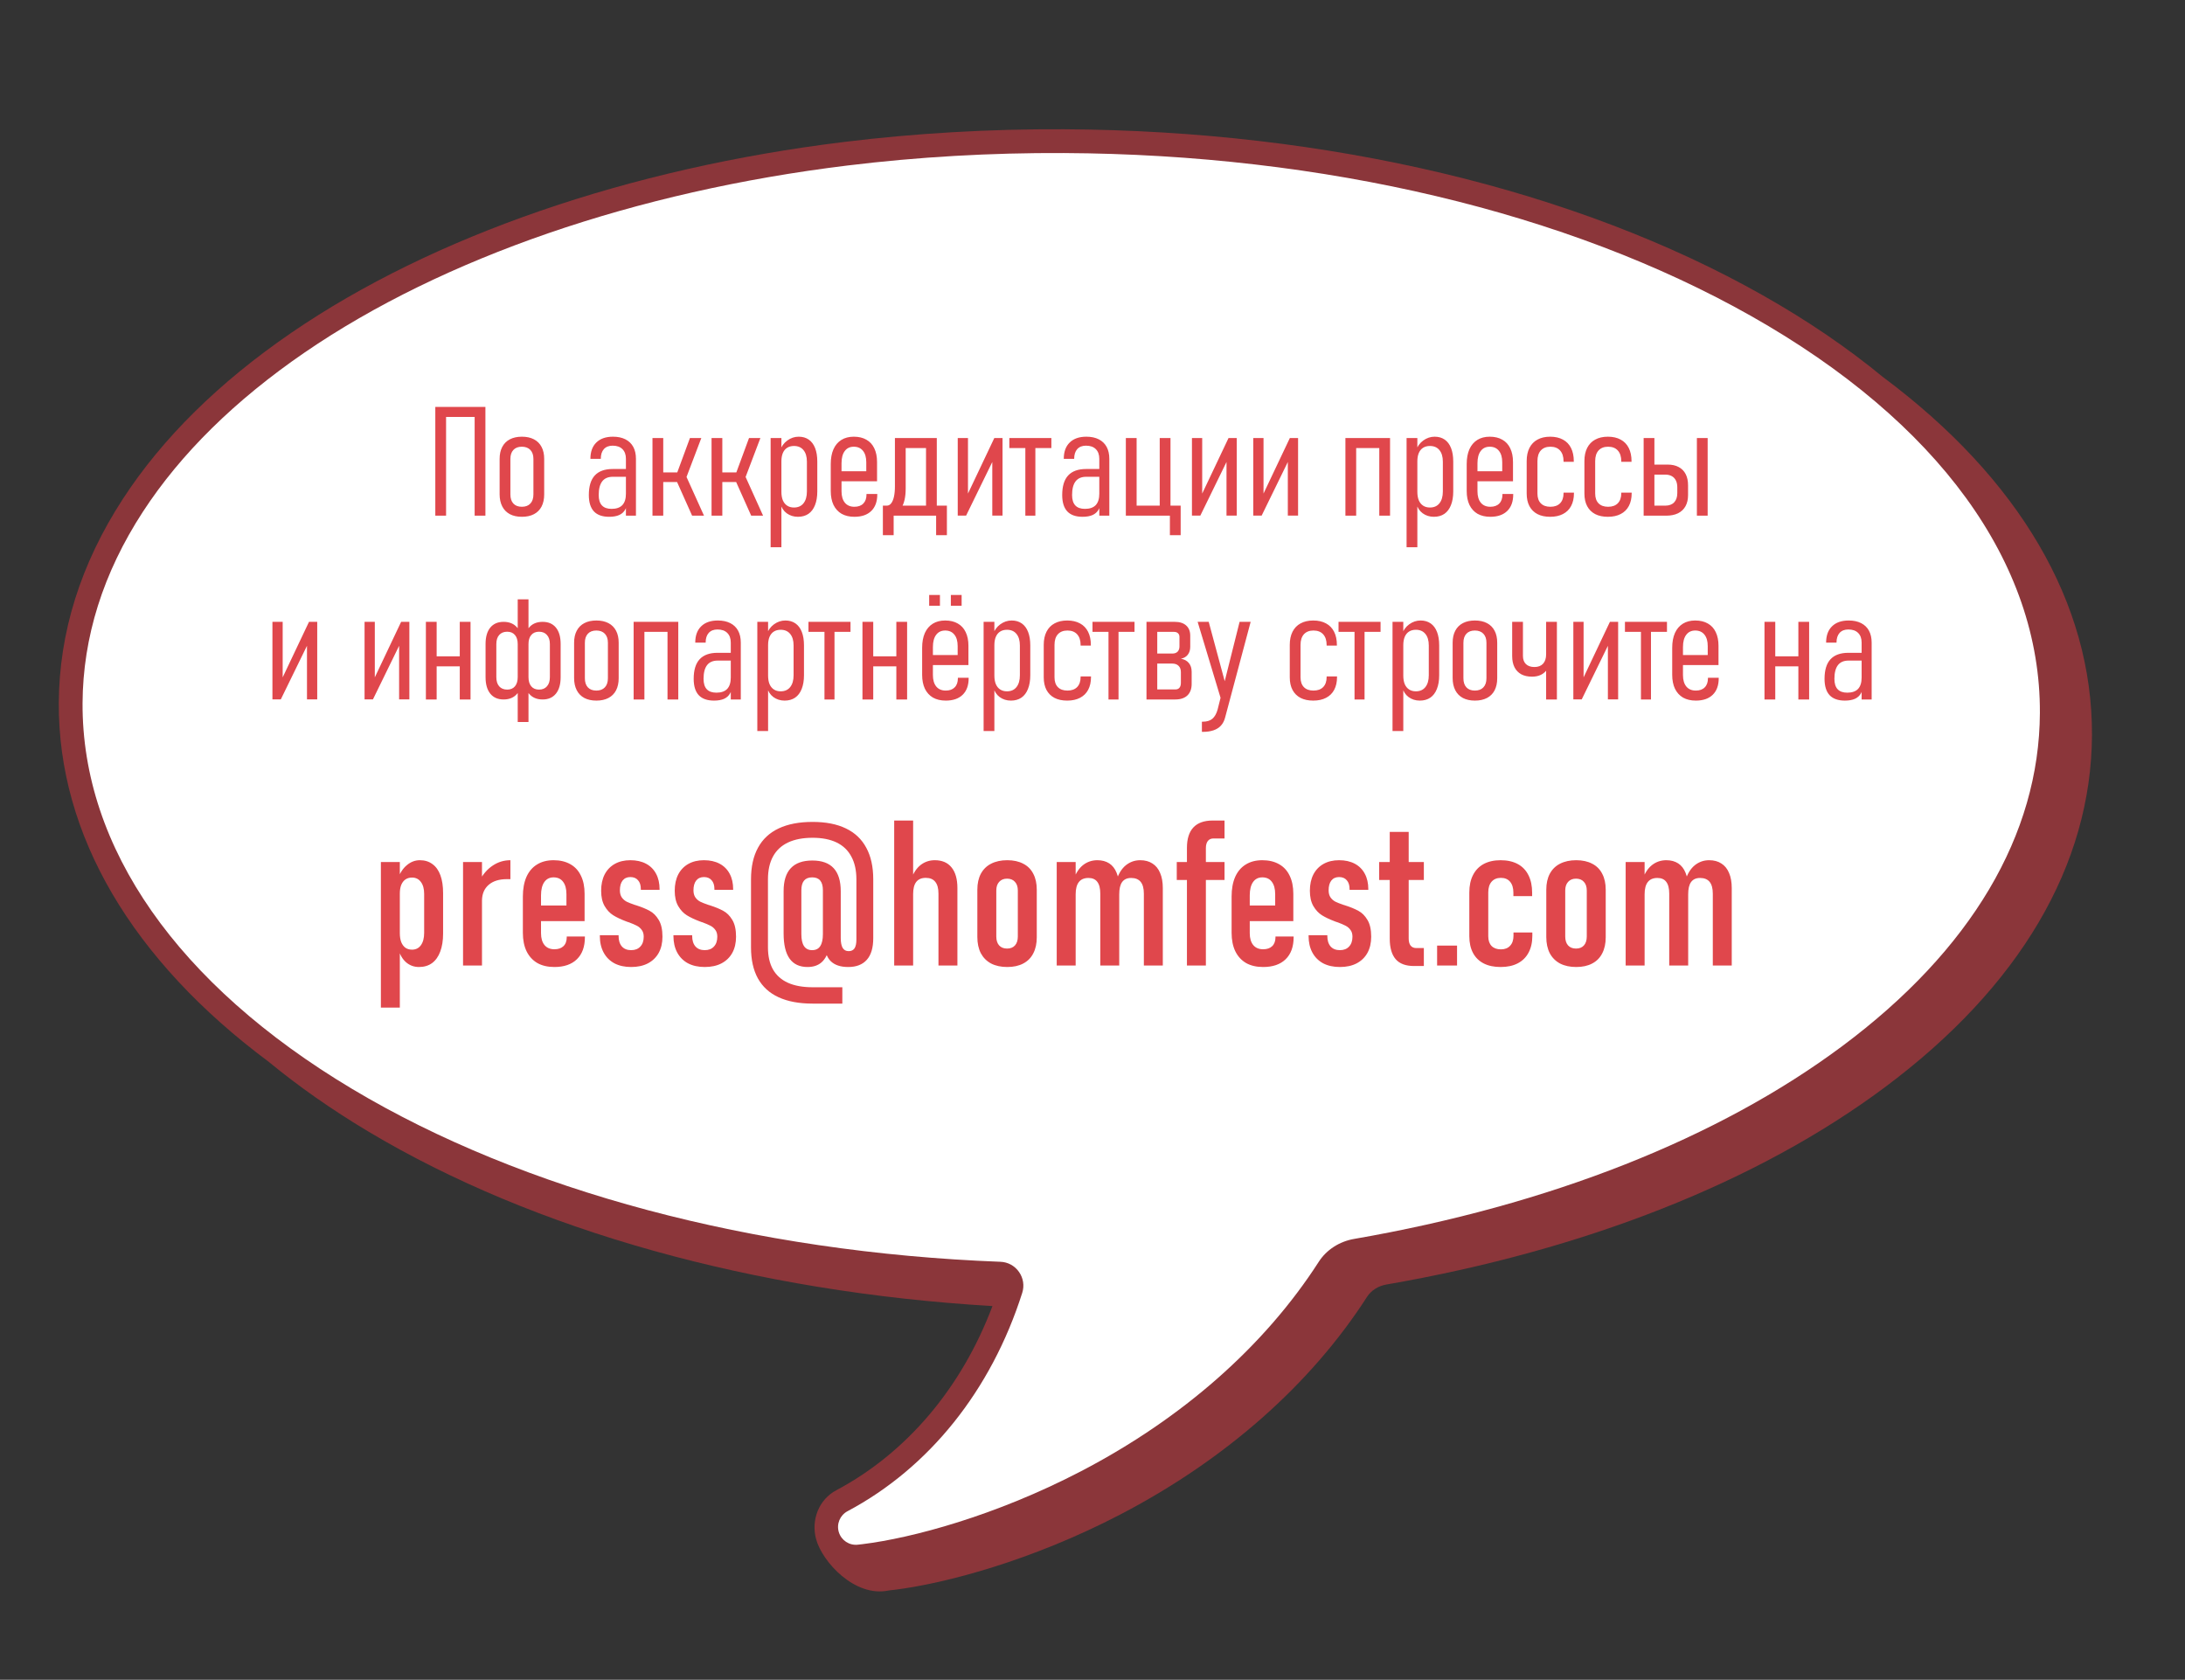
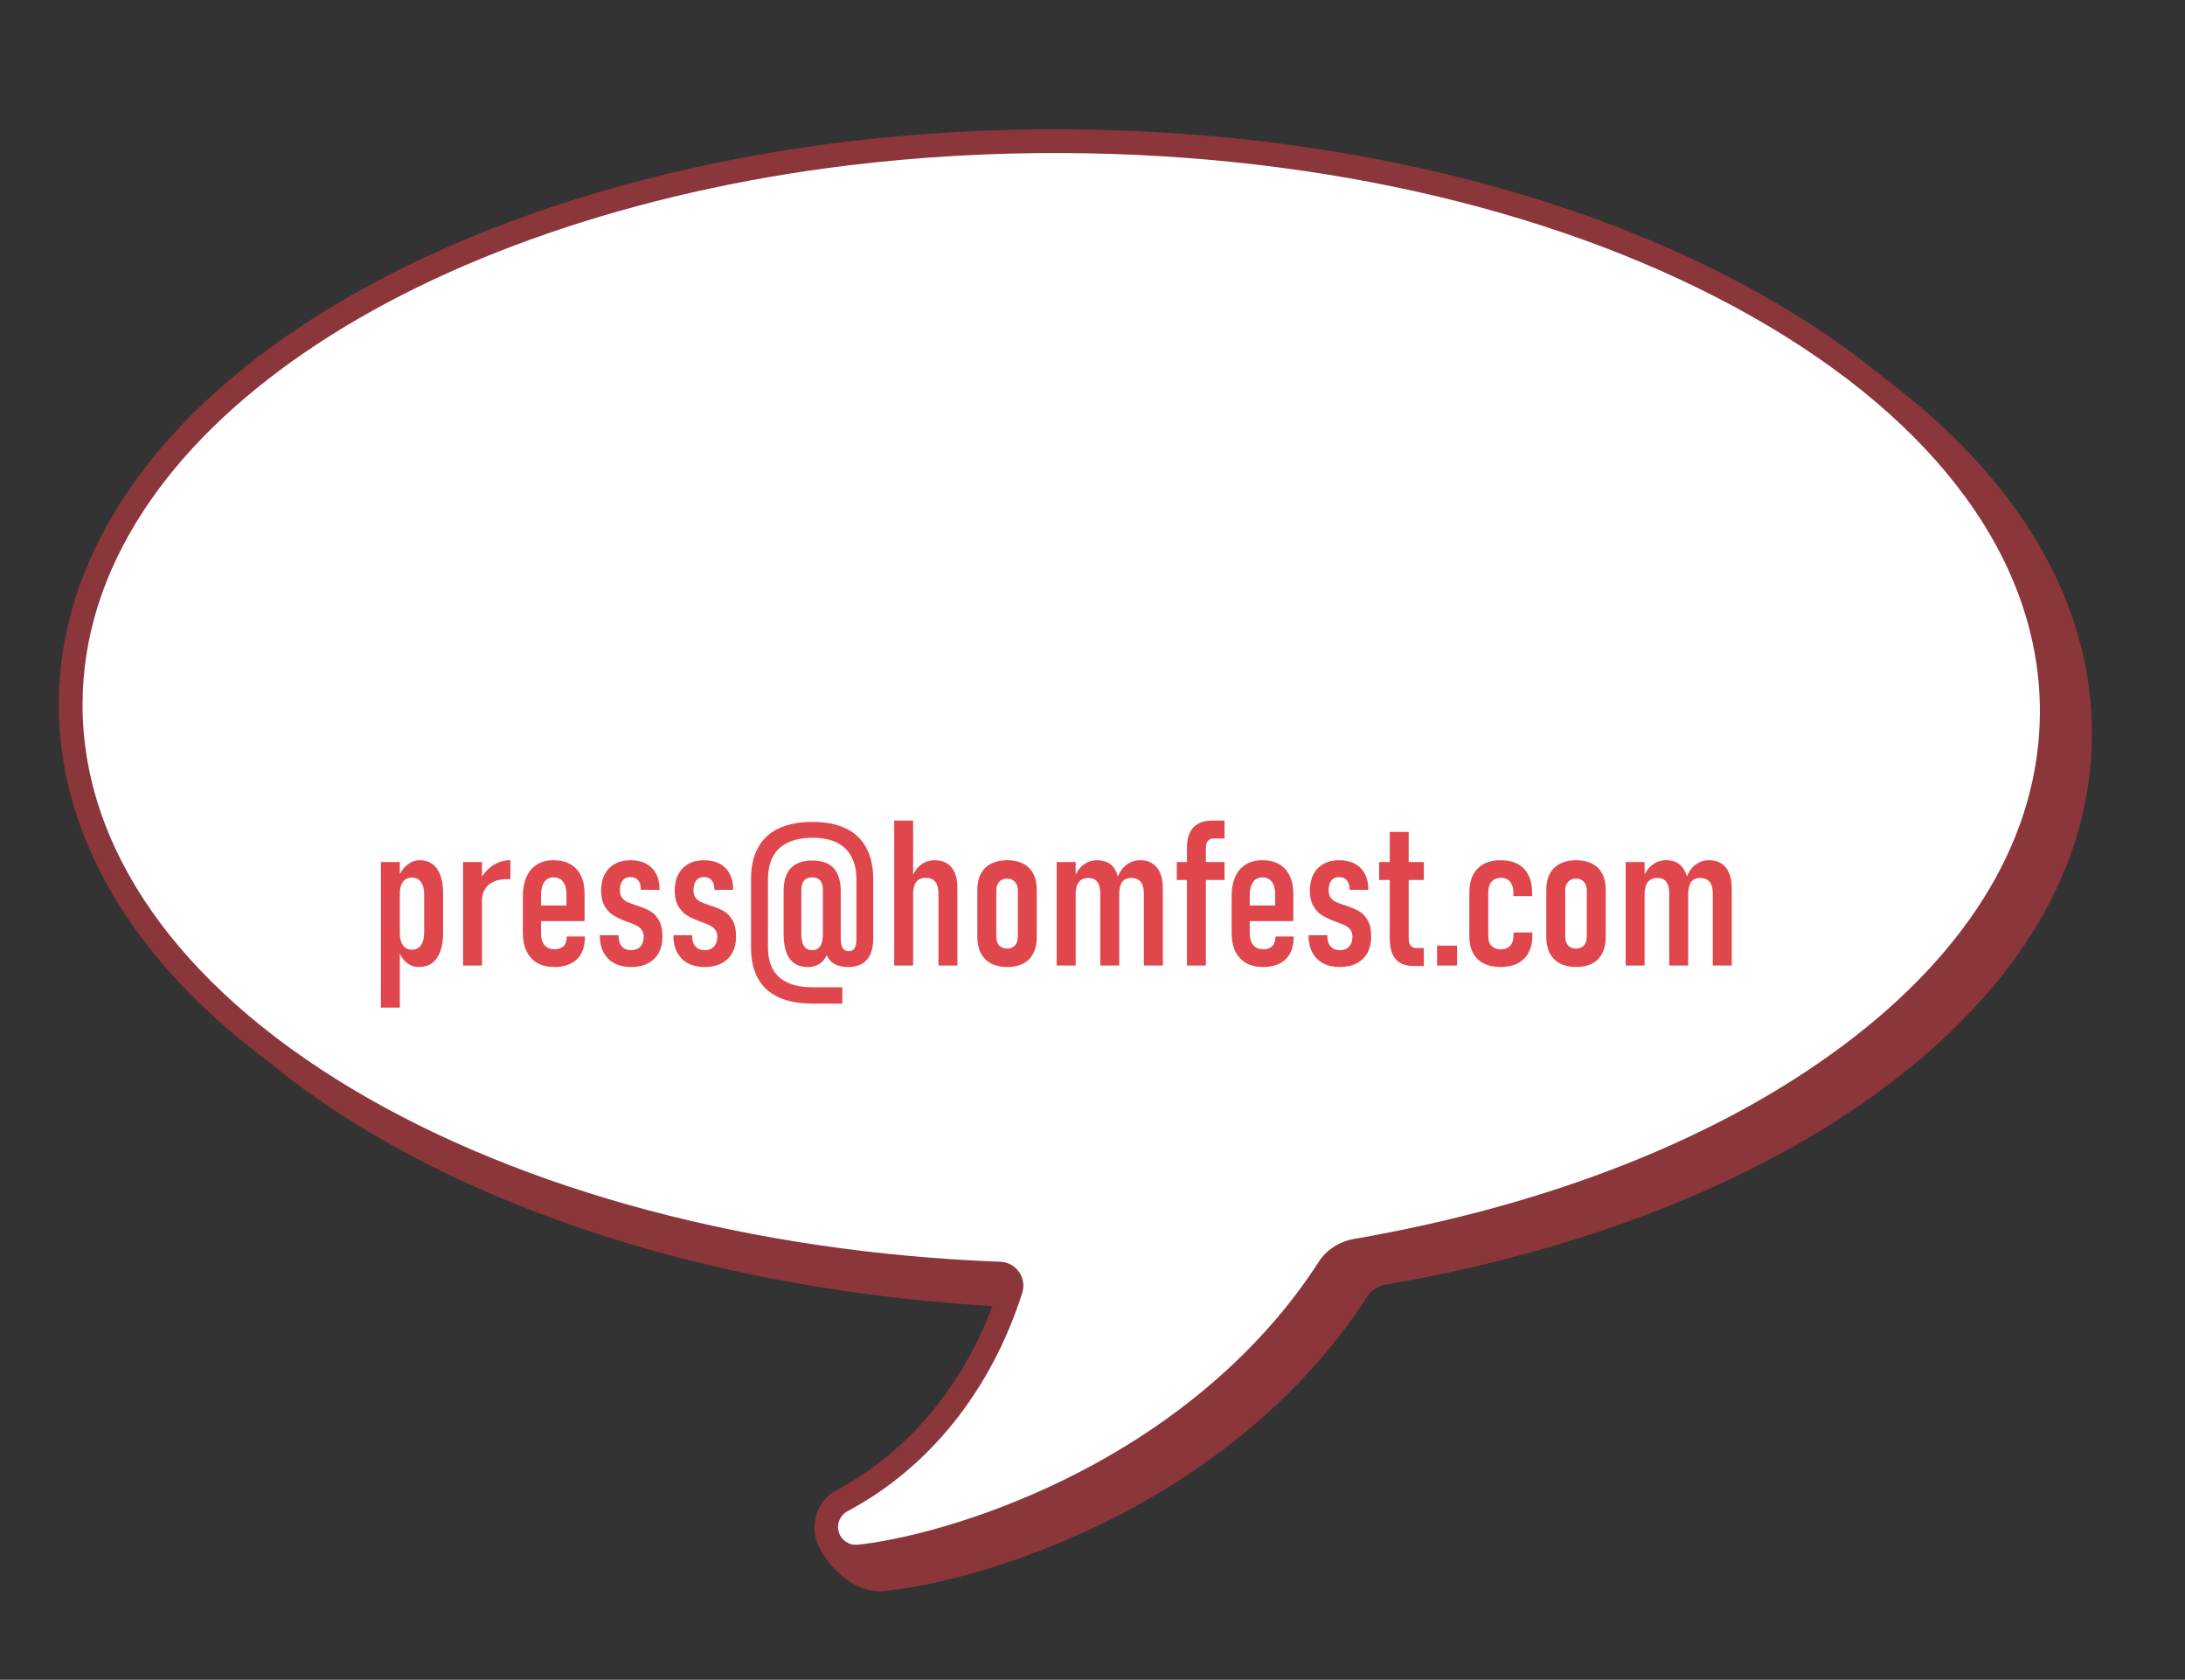
<svg xmlns="http://www.w3.org/2000/svg" width="428" height="329" viewBox="0 0 428 329" fill="none">
  <rect x="0" y="0" width="428" height="329" fill="#333333" stroke="none" />
  <path d="M368.806 73.826C361.915 68.153 354.082 62.805 345.331 57.856C308.689 37.133 260.07 25.578 208.429 25.319C193.916 25.246 179.44 26.08 165.401 27.796C123.209 32.955 84.745 46.225 57.093 65.163C42.93 74.862 31.823 85.811 24.081 97.704C15.811 110.411 11.583 123.866 11.516 137.696C11.389 163.51 25.86 188.029 52.611 207.948C58.453 212.756 64.965 217.329 72.14 221.617C104.639 241.039 147.832 253.075 194.405 255.807C188.359 271.829 177.618 284.543 163.826 291.874C160.385 293.703 158.843 297.699 159.859 301.46C161.062 305.908 167.456 312.914 174.064 311.516C174.376 311.45 174.707 311.445 175.037 311.405L175.04 311.404C185.161 310.167 202.134 305.64 219.419 296.645C239.997 285.935 256.719 271.191 267.775 254.006C268.585 252.747 269.967 251.866 271.566 251.589C310.59 244.833 344.348 231.477 369.191 212.967C395.618 193.276 409.653 169.428 409.777 144.003C409.904 118.119 395.504 93.71 368.806 73.826Z" fill="#8B363A" />
  <path d="M168.926 302.442C168.619 302.48 168.315 302.514 168.021 302.546C166.357 302.724 164.801 301.696 164.311 300.096C163.821 298.496 164.533 296.773 166.011 295.988C182.012 287.482 194.166 272.296 200.234 253.225C200.681 251.822 200.45 250.324 199.601 249.116C198.756 247.911 197.431 247.189 195.967 247.133C147.53 245.292 102.431 233.269 68.981 213.279C34.788 192.845 16.033 166.011 16.171 137.72C16.235 124.798 20.209 112.19 27.983 100.246C35.389 88.869 46.067 78.358 59.723 69.006C86.771 50.483 124.503 37.49 165.966 32.42C179.81 30.727 194.089 29.905 208.406 29.977C259.266 30.232 307.079 41.573 343.041 61.911C379.642 82.611 399.72 110.216 399.576 139.64C399.459 163.545 386.072 186.109 360.864 204.892C336.604 222.968 303.533 236.028 265.226 242.66C262.347 243.159 259.827 244.794 258.314 247.146C247.696 263.651 231.585 277.837 211.724 288.173C194.991 296.881 178.647 301.254 168.929 302.442L168.926 302.442Z" fill="white" />
-   <path d="M92.974 79.701H95.083V101H92.974V79.701ZM85.269 79.701H87.378V101H85.269V79.701ZM86.894 79.701H93.677V81.664H86.894V79.701ZM102.231 101.22C101.313 101.22 100.527 101.049 99.873 100.707C99.219 100.355 98.721 99.848 98.379 99.184C98.037 98.519 97.866 97.724 97.866 96.796V89.882C97.866 88.964 98.037 88.183 98.379 87.538C98.721 86.884 99.219 86.386 99.873 86.044C100.527 85.702 101.313 85.531 102.231 85.531C103.149 85.531 103.936 85.702 104.59 86.044C105.244 86.386 105.742 86.884 106.084 87.538C106.426 88.183 106.597 88.964 106.597 89.882V96.84C106.597 97.758 106.426 98.549 106.084 99.213C105.742 99.867 105.244 100.365 104.59 100.707C103.936 101.049 103.149 101.22 102.231 101.22ZM102.217 99.257C102.939 99.257 103.496 99.047 103.887 98.627C104.287 98.207 104.487 97.611 104.487 96.84V89.882C104.487 89.13 104.287 88.544 103.887 88.124C103.486 87.704 102.93 87.494 102.217 87.494C101.504 87.494 100.952 87.704 100.562 88.124C100.171 88.544 99.976 89.13 99.976 89.882V96.84C99.976 97.611 100.171 98.207 100.562 98.627C100.952 99.047 101.504 99.257 102.217 99.257ZM122.607 89.867C122.607 89.047 122.378 88.412 121.919 87.963C121.47 87.514 120.83 87.289 120 87.289C119.268 87.289 118.696 87.514 118.286 87.963C117.886 88.412 117.686 89.047 117.686 89.867H115.649C115.649 88.49 116.035 87.426 116.807 86.674C117.578 85.912 118.667 85.531 120.073 85.531C121.021 85.531 121.831 85.702 122.505 86.044C123.179 86.386 123.691 86.879 124.043 87.523C124.395 88.168 124.57 88.949 124.57 89.867V101H122.607V89.867ZM119.326 101.22C117.998 101.22 117.002 100.868 116.338 100.165C115.674 99.452 115.342 98.383 115.342 96.957C115.342 95.248 115.728 93.974 116.499 93.134C117.28 92.284 118.457 91.859 120.029 91.859H122.739L122.944 93.383H120.044C119.116 93.383 118.423 93.681 117.964 94.276C117.505 94.872 117.275 95.766 117.275 96.957C117.275 97.865 117.485 98.544 117.905 98.993C118.325 99.442 118.955 99.667 119.795 99.667C120.732 99.667 121.436 99.423 121.904 98.935C122.373 98.436 122.607 97.689 122.607 96.693L122.915 97.953C122.905 98.676 122.764 99.281 122.49 99.769C122.227 100.258 121.831 100.624 121.304 100.868C120.776 101.103 120.117 101.22 119.326 101.22ZM132.495 92.987L135.146 85.795H137.373L134.106 94.394L132.495 92.987ZM127.808 85.795H129.917V101H127.808V85.795ZM132.422 93.954L134.15 92.694L137.9 101H135.571L132.422 93.954ZM129.258 92.533H134.385V94.408H129.258V92.533ZM144.067 92.987L146.719 85.795H148.945L145.679 94.394L144.067 92.987ZM139.38 85.795H141.489V101H139.38V85.795ZM143.994 93.954L145.723 92.694L149.473 101H147.144L143.994 93.954ZM140.83 92.533H145.957V94.408H140.83V92.533ZM150.952 85.795H153.062V107.182H150.952V85.795ZM156.299 101.22C155.469 101.22 154.736 100.99 154.102 100.531C153.477 100.062 153.062 99.423 152.856 98.612L153.062 96.312C153.062 96.967 153.154 97.523 153.34 97.982C153.535 98.441 153.818 98.793 154.189 99.037C154.561 99.281 155.005 99.403 155.522 99.403C156.323 99.403 156.943 99.13 157.383 98.583C157.832 98.026 158.057 97.25 158.057 96.254V90.424C158.057 89.447 157.832 88.69 157.383 88.153C156.943 87.616 156.323 87.348 155.522 87.348C155.005 87.348 154.561 87.465 154.189 87.699C153.818 87.934 153.535 88.28 153.34 88.739C153.154 89.189 153.062 89.731 153.062 90.365L152.754 88.314C153.057 87.445 153.545 86.767 154.219 86.278C154.902 85.78 155.645 85.531 156.445 85.531C157.217 85.531 157.876 85.722 158.423 86.103C158.97 86.483 159.385 87.04 159.668 87.772C159.951 88.495 160.093 89.374 160.093 90.409V96.254C160.093 97.299 159.941 98.197 159.639 98.949C159.346 99.691 158.916 100.258 158.35 100.648C157.783 101.029 157.1 101.22 156.299 101.22ZM167.358 101.22C166.382 101.22 165.547 101.024 164.854 100.634C164.17 100.233 163.643 99.657 163.271 98.905C162.91 98.144 162.729 97.231 162.729 96.166V90.893C162.729 89.76 162.905 88.793 163.257 87.992C163.618 87.191 164.136 86.581 164.81 86.161C165.483 85.741 166.294 85.531 167.241 85.531C168.208 85.531 169.028 85.727 169.702 86.117C170.386 86.498 170.903 87.06 171.255 87.802C171.616 88.544 171.797 89.438 171.797 90.482V94.262H164.019V92.299H169.688V90.541C169.688 89.574 169.473 88.827 169.043 88.3C168.613 87.763 168.013 87.494 167.241 87.494C166.479 87.494 165.889 87.777 165.469 88.344C165.049 88.9 164.839 89.696 164.839 90.731V96.225C164.839 97.182 165.059 97.929 165.498 98.466C165.938 98.993 166.558 99.257 167.358 99.257C168.11 99.257 168.691 99.047 169.102 98.627C169.521 98.207 169.731 97.611 169.731 96.84V96.752H171.841V96.84C171.841 98.236 171.45 99.315 170.669 100.077C169.888 100.839 168.784 101.22 167.358 101.22ZM173.35 99.037H173.701C174.033 99.037 174.316 98.891 174.551 98.598C174.795 98.295 174.98 97.86 175.107 97.294C175.234 96.728 175.298 96.044 175.298 95.243V85.795H177.407V95.653C177.407 97.362 177.114 98.647 176.528 99.506C175.942 100.365 175.098 100.795 173.994 100.795H173.35V99.037ZM172.939 99.037H175.049V104.823H172.939V99.037ZM172.939 99.037H183.853V101H172.939V99.037ZM183.369 99.037H185.479V104.823H183.369V99.037ZM181.392 85.795H183.501V101H181.392V85.795ZM176.719 85.795H181.802V87.758H176.719V85.795ZM194.37 100.985V89.384L194.722 89.765L189.243 100.985H187.603V85.795H189.609V97.792L189.258 97.411L194.766 85.795H196.377V100.985H194.37ZM200.845 85.795H202.808V101H200.845V85.795ZM197.71 85.795H205.942V87.758H197.71V85.795ZM215.332 89.867C215.332 89.047 215.103 88.412 214.644 87.963C214.194 87.514 213.555 87.289 212.725 87.289C211.992 87.289 211.421 87.514 211.011 87.963C210.61 88.412 210.41 89.047 210.41 89.867H208.374C208.374 88.49 208.76 87.426 209.531 86.674C210.303 85.912 211.392 85.531 212.798 85.531C213.745 85.531 214.556 85.702 215.229 86.044C215.903 86.386 216.416 86.879 216.768 87.523C217.119 88.168 217.295 88.949 217.295 89.867V101H215.332V89.867ZM212.051 101.22C210.723 101.22 209.727 100.868 209.062 100.165C208.398 99.452 208.066 98.383 208.066 96.957C208.066 95.248 208.452 93.974 209.224 93.134C210.005 92.284 211.182 91.859 212.754 91.859H215.464L215.669 93.383H212.769C211.841 93.383 211.147 93.681 210.688 94.276C210.229 94.872 210 95.766 210 96.957C210 97.865 210.21 98.544 210.63 98.993C211.05 99.442 211.68 99.667 212.52 99.667C213.457 99.667 214.16 99.423 214.629 98.935C215.098 98.436 215.332 97.689 215.332 96.693L215.64 97.953C215.63 98.676 215.488 99.281 215.215 99.769C214.951 100.258 214.556 100.624 214.028 100.868C213.501 101.103 212.842 101.22 212.051 101.22ZM227.168 85.795H229.277V101H227.168V85.795ZM222.188 99.037H228.076V101H222.188V99.037ZM220.532 85.795H222.642V101H220.532V85.795ZM229.16 99.037H231.27V104.823H229.16V99.037ZM240.249 100.985V89.384L240.601 89.765L235.122 100.985H233.481V85.795H235.488V97.792L235.137 97.411L240.645 85.795H242.256V100.985H240.249ZM252.261 100.985V89.384L252.612 89.765L247.134 100.985H245.493V85.795H247.5V97.792L247.148 97.411L252.656 85.795H254.268V100.985H252.261ZM270.176 85.795H272.285V101H270.176V85.795ZM263.54 85.795H265.649V101H263.54V85.795ZM265.195 85.795H271.084V87.758H265.195V85.795ZM275.522 85.795H277.632V107.182H275.522V85.795ZM280.869 101.22C280.039 101.22 279.307 100.99 278.672 100.531C278.047 100.062 277.632 99.423 277.427 98.612L277.632 96.312C277.632 96.967 277.725 97.523 277.91 97.982C278.105 98.441 278.389 98.793 278.76 99.037C279.131 99.281 279.575 99.403 280.093 99.403C280.894 99.403 281.514 99.13 281.953 98.583C282.402 98.026 282.627 97.25 282.627 96.254V90.424C282.627 89.447 282.402 88.69 281.953 88.153C281.514 87.616 280.894 87.348 280.093 87.348C279.575 87.348 279.131 87.465 278.76 87.699C278.389 87.934 278.105 88.28 277.91 88.739C277.725 89.189 277.632 89.731 277.632 90.365L277.324 88.314C277.627 87.445 278.115 86.767 278.789 86.278C279.473 85.78 280.215 85.531 281.016 85.531C281.787 85.531 282.446 85.722 282.993 86.103C283.54 86.483 283.955 87.04 284.238 87.772C284.521 88.495 284.663 89.374 284.663 90.409V96.254C284.663 97.299 284.512 98.197 284.209 98.949C283.916 99.691 283.486 100.258 282.92 100.648C282.354 101.029 281.67 101.22 280.869 101.22ZM291.929 101.22C290.952 101.22 290.117 101.024 289.424 100.634C288.74 100.233 288.213 99.657 287.842 98.905C287.48 98.144 287.3 97.231 287.3 96.166V90.893C287.3 89.76 287.476 88.793 287.827 87.992C288.188 87.191 288.706 86.581 289.38 86.161C290.054 85.741 290.864 85.531 291.812 85.531C292.778 85.531 293.599 85.727 294.272 86.117C294.956 86.498 295.474 87.06 295.825 87.802C296.187 88.544 296.367 89.438 296.367 90.482V94.262H288.589V92.299H294.258V90.541C294.258 89.574 294.043 88.827 293.613 88.3C293.184 87.763 292.583 87.494 291.812 87.494C291.05 87.494 290.459 87.777 290.039 88.344C289.619 88.9 289.409 89.696 289.409 90.731V96.225C289.409 97.182 289.629 97.929 290.068 98.466C290.508 98.993 291.128 99.257 291.929 99.257C292.681 99.257 293.262 99.047 293.672 98.627C294.092 98.207 294.302 97.611 294.302 96.84V96.752H296.411V96.84C296.411 98.236 296.021 99.315 295.239 100.077C294.458 100.839 293.354 101.22 291.929 101.22ZM303.647 101.22C302.671 101.22 301.841 101.044 301.157 100.692C300.474 100.331 299.951 99.814 299.59 99.14C299.229 98.456 299.048 97.631 299.048 96.664V90.307C299.048 89.301 299.229 88.441 299.59 87.728C299.951 87.016 300.474 86.474 301.157 86.103C301.851 85.722 302.681 85.531 303.647 85.531C304.624 85.531 305.459 85.722 306.152 86.103C306.846 86.474 307.373 87.02 307.734 87.743C308.096 88.456 308.276 89.32 308.276 90.336V90.453H306.27V90.336C306.27 89.438 306.045 88.739 305.596 88.241C305.146 87.743 304.512 87.494 303.691 87.494C302.891 87.494 302.266 87.738 301.816 88.227C301.377 88.715 301.157 89.408 301.157 90.307V96.664C301.157 97.494 301.377 98.134 301.816 98.583C302.256 99.032 302.881 99.257 303.691 99.257C304.512 99.257 305.146 99.027 305.596 98.568C306.045 98.1 306.27 97.445 306.27 96.606V96.488H308.306V96.606C308.306 97.582 308.12 98.417 307.749 99.11C307.388 99.794 306.855 100.316 306.152 100.678C305.459 101.039 304.624 101.22 303.647 101.22ZM314.956 101.22C313.979 101.22 313.149 101.044 312.466 100.692C311.782 100.331 311.26 99.814 310.898 99.14C310.537 98.456 310.356 97.631 310.356 96.664V90.307C310.356 89.301 310.537 88.441 310.898 87.728C311.26 87.016 311.782 86.474 312.466 86.103C313.159 85.722 313.989 85.531 314.956 85.531C315.933 85.531 316.768 85.722 317.461 86.103C318.154 86.474 318.682 87.02 319.043 87.743C319.404 88.456 319.585 89.32 319.585 90.336V90.453H317.578V90.336C317.578 89.438 317.354 88.739 316.904 88.241C316.455 87.743 315.82 87.494 315 87.494C314.199 87.494 313.574 87.738 313.125 88.227C312.686 88.715 312.466 89.408 312.466 90.307V96.664C312.466 97.494 312.686 98.134 313.125 98.583C313.564 99.032 314.189 99.257 315 99.257C315.82 99.257 316.455 99.027 316.904 98.568C317.354 98.1 317.578 97.445 317.578 96.606V96.488H319.614V96.606C319.614 97.582 319.429 98.417 319.058 99.11C318.696 99.794 318.164 100.316 317.461 100.678C316.768 101.039 315.933 101.22 314.956 101.22ZM332.388 85.795H334.497V101H332.388V85.795ZM323.291 99.037H326.191C326.943 99.037 327.524 98.822 327.935 98.393C328.345 97.963 328.55 97.357 328.55 96.576V95.434C328.55 94.916 328.457 94.472 328.271 94.101C328.086 93.73 327.817 93.446 327.466 93.251C327.114 93.056 326.689 92.958 326.191 92.958H323.291V90.995H326.675C327.515 90.995 328.232 91.156 328.828 91.478C329.424 91.791 329.878 92.25 330.19 92.856C330.503 93.461 330.659 94.193 330.659 95.053V96.957C330.659 97.807 330.493 98.534 330.161 99.14C329.829 99.745 329.341 100.209 328.696 100.531C328.052 100.844 327.28 101 326.382 101H323.291V99.037ZM321.958 85.795H324.067V101H321.958V85.795ZM60.132 136.985V125.384L60.483 125.765L55.005 136.985H53.364V121.795H55.371V133.792L55.02 133.411L60.527 121.795H62.139V136.985H60.132ZM78.179 136.985V125.384L78.53 125.765L73.052 136.985H71.411V121.795H73.418V133.792L73.066 133.411L78.574 121.795H80.186V136.985H78.179ZM90.059 121.795H92.168V137H90.059V121.795ZM83.423 121.795H85.532V137H83.423V121.795ZM85.078 128.548H91.128V130.511H85.078V128.548ZM106.289 137C105.137 137 104.243 136.614 103.608 135.843C102.974 135.071 102.656 133.987 102.656 132.591V126.131C102.656 124.754 102.974 123.689 103.608 122.938C104.243 122.176 105.137 121.795 106.289 121.795C107.412 121.795 108.281 122.171 108.896 122.923C109.512 123.675 109.819 124.744 109.819 126.131V132.635C109.819 134.021 109.512 135.096 108.896 135.857C108.281 136.619 107.412 137 106.289 137ZM98.643 137C97.519 137 96.65 136.619 96.035 135.857C95.42 135.096 95.112 134.021 95.112 132.635V126.131C95.112 124.744 95.42 123.675 96.035 122.923C96.65 122.171 97.519 121.795 98.643 121.795C99.795 121.795 100.688 122.176 101.323 122.938C101.958 123.689 102.275 124.754 102.275 126.131V132.591C102.275 133.987 101.958 135.071 101.323 135.843C100.688 136.614 99.795 137 98.643 137ZM99.346 135.066C100 135.066 100.508 134.852 100.869 134.422C101.23 133.992 101.411 133.392 101.411 132.62V126.146C101.411 125.384 101.23 124.793 100.869 124.373C100.508 123.943 100 123.729 99.346 123.729C98.682 123.729 98.159 123.943 97.778 124.373C97.407 124.793 97.222 125.384 97.222 126.146V132.62C97.222 133.392 97.407 133.992 97.778 134.422C98.159 134.852 98.682 135.066 99.346 135.066ZM101.411 117.386H103.521V141.409H101.411V117.386ZM105.586 135.066C106.25 135.066 106.768 134.852 107.139 134.422C107.52 133.992 107.71 133.392 107.71 132.62V126.146C107.71 125.384 107.52 124.793 107.139 124.373C106.768 123.943 106.25 123.729 105.586 123.729C104.932 123.729 104.424 123.943 104.062 124.373C103.701 124.793 103.521 125.384 103.521 126.146V132.62C103.521 133.392 103.701 133.992 104.062 134.422C104.424 134.852 104.932 135.066 105.586 135.066ZM116.821 137.22C115.903 137.22 115.117 137.049 114.463 136.707C113.809 136.355 113.311 135.848 112.969 135.184C112.627 134.52 112.456 133.724 112.456 132.796V125.882C112.456 124.964 112.627 124.183 112.969 123.538C113.311 122.884 113.809 122.386 114.463 122.044C115.117 121.702 115.903 121.531 116.821 121.531C117.739 121.531 118.525 121.702 119.18 122.044C119.834 122.386 120.332 122.884 120.674 123.538C121.016 124.183 121.187 124.964 121.187 125.882V132.84C121.187 133.758 121.016 134.549 120.674 135.213C120.332 135.867 119.834 136.365 119.18 136.707C118.525 137.049 117.739 137.22 116.821 137.22ZM116.807 135.257C117.529 135.257 118.086 135.047 118.477 134.627C118.877 134.207 119.077 133.611 119.077 132.84V125.882C119.077 125.13 118.877 124.544 118.477 124.124C118.076 123.704 117.52 123.494 116.807 123.494C116.094 123.494 115.542 123.704 115.151 124.124C114.761 124.544 114.565 125.13 114.565 125.882V132.84C114.565 133.611 114.761 134.207 115.151 134.627C115.542 135.047 116.094 135.257 116.807 135.257ZM130.752 121.795H132.861V137H130.752V121.795ZM124.116 121.795H126.226V137H124.116V121.795ZM125.771 121.795H131.66V123.758H125.771V121.795ZM143.145 125.867C143.145 125.047 142.915 124.412 142.456 123.963C142.007 123.514 141.367 123.289 140.537 123.289C139.805 123.289 139.233 123.514 138.823 123.963C138.423 124.412 138.223 125.047 138.223 125.867H136.187C136.187 124.49 136.572 123.426 137.344 122.674C138.115 121.912 139.204 121.531 140.61 121.531C141.558 121.531 142.368 121.702 143.042 122.044C143.716 122.386 144.229 122.879 144.58 123.523C144.932 124.168 145.107 124.949 145.107 125.867V137H143.145V125.867ZM139.863 137.22C138.535 137.22 137.539 136.868 136.875 136.165C136.211 135.452 135.879 134.383 135.879 132.957C135.879 131.248 136.265 129.974 137.036 129.134C137.817 128.284 138.994 127.859 140.566 127.859H143.276L143.481 129.383H140.581C139.653 129.383 138.96 129.681 138.501 130.276C138.042 130.872 137.812 131.766 137.812 132.957C137.812 133.865 138.022 134.544 138.442 134.993C138.862 135.442 139.492 135.667 140.332 135.667C141.27 135.667 141.973 135.423 142.441 134.935C142.91 134.437 143.145 133.689 143.145 132.693L143.452 133.953C143.442 134.676 143.301 135.281 143.027 135.77C142.764 136.258 142.368 136.624 141.841 136.868C141.313 137.103 140.654 137.22 139.863 137.22ZM148.345 121.795H150.454V143.182H148.345V121.795ZM153.691 137.22C152.861 137.22 152.129 136.99 151.494 136.531C150.869 136.062 150.454 135.423 150.249 134.612L150.454 132.312C150.454 132.967 150.547 133.523 150.732 133.982C150.928 134.441 151.211 134.793 151.582 135.037C151.953 135.281 152.397 135.403 152.915 135.403C153.716 135.403 154.336 135.13 154.775 134.583C155.225 134.026 155.449 133.25 155.449 132.254V126.424C155.449 125.447 155.225 124.69 154.775 124.153C154.336 123.616 153.716 123.348 152.915 123.348C152.397 123.348 151.953 123.465 151.582 123.699C151.211 123.934 150.928 124.28 150.732 124.739C150.547 125.188 150.454 125.73 150.454 126.365L150.146 124.314C150.449 123.445 150.938 122.767 151.611 122.278C152.295 121.78 153.037 121.531 153.838 121.531C154.609 121.531 155.269 121.722 155.815 122.103C156.362 122.483 156.777 123.04 157.061 123.772C157.344 124.495 157.485 125.374 157.485 126.409V132.254C157.485 133.299 157.334 134.197 157.031 134.949C156.738 135.691 156.309 136.258 155.742 136.648C155.176 137.029 154.492 137.22 153.691 137.22ZM161.499 121.795H163.462V137H161.499V121.795ZM158.364 121.795H166.597V123.758H158.364V121.795ZM175.576 121.795H177.686V137H175.576V121.795ZM168.94 121.795H171.05V137H168.94V121.795ZM170.596 128.548H176.646V130.511H170.596V128.548ZM185.259 137.22C184.282 137.22 183.447 137.024 182.754 136.634C182.07 136.233 181.543 135.657 181.172 134.905C180.811 134.144 180.63 133.23 180.63 132.166V126.893C180.63 125.76 180.806 124.793 181.157 123.992C181.519 123.191 182.036 122.581 182.71 122.161C183.384 121.741 184.194 121.531 185.142 121.531C186.108 121.531 186.929 121.727 187.603 122.117C188.286 122.498 188.804 123.06 189.155 123.802C189.517 124.544 189.697 125.438 189.697 126.482V130.262H181.919V128.299H187.588V126.541C187.588 125.574 187.373 124.827 186.943 124.3C186.514 123.763 185.913 123.494 185.142 123.494C184.38 123.494 183.789 123.777 183.369 124.344C182.949 124.9 182.739 125.696 182.739 126.731V132.225C182.739 133.182 182.959 133.929 183.398 134.466C183.838 134.993 184.458 135.257 185.259 135.257C186.011 135.257 186.592 135.047 187.002 134.627C187.422 134.207 187.632 133.611 187.632 132.84V132.752H189.741V132.84C189.741 134.236 189.351 135.315 188.569 136.077C187.788 136.839 186.685 137.22 185.259 137.22ZM186.255 116.536H188.364V118.646H186.255V116.536ZM182.007 116.536H184.116V118.646H182.007V116.536ZM192.671 121.795H194.78V143.182H192.671V121.795ZM198.018 137.22C197.188 137.22 196.455 136.99 195.82 136.531C195.195 136.062 194.78 135.423 194.575 134.612L194.78 132.312C194.78 132.967 194.873 133.523 195.059 133.982C195.254 134.441 195.537 134.793 195.908 135.037C196.279 135.281 196.724 135.403 197.241 135.403C198.042 135.403 198.662 135.13 199.102 134.583C199.551 134.026 199.775 133.25 199.775 132.254V126.424C199.775 125.447 199.551 124.69 199.102 124.153C198.662 123.616 198.042 123.348 197.241 123.348C196.724 123.348 196.279 123.465 195.908 123.699C195.537 123.934 195.254 124.28 195.059 124.739C194.873 125.188 194.78 125.73 194.78 126.365L194.473 124.314C194.775 123.445 195.264 122.767 195.938 122.278C196.621 121.78 197.363 121.531 198.164 121.531C198.936 121.531 199.595 121.722 200.142 122.103C200.688 122.483 201.104 123.04 201.387 123.772C201.67 124.495 201.812 125.374 201.812 126.409V132.254C201.812 133.299 201.66 134.197 201.357 134.949C201.064 135.691 200.635 136.258 200.068 136.648C199.502 137.029 198.818 137.22 198.018 137.22ZM209.048 137.22C208.071 137.22 207.241 137.044 206.558 136.692C205.874 136.331 205.352 135.813 204.99 135.14C204.629 134.456 204.448 133.631 204.448 132.664V126.307C204.448 125.301 204.629 124.441 204.99 123.729C205.352 123.016 205.874 122.474 206.558 122.103C207.251 121.722 208.081 121.531 209.048 121.531C210.024 121.531 210.859 121.722 211.553 122.103C212.246 122.474 212.773 123.021 213.135 123.743C213.496 124.456 213.677 125.32 213.677 126.336V126.453H211.67V126.336C211.67 125.438 211.445 124.739 210.996 124.241C210.547 123.743 209.912 123.494 209.092 123.494C208.291 123.494 207.666 123.738 207.217 124.227C206.777 124.715 206.558 125.408 206.558 126.307V132.664C206.558 133.494 206.777 134.134 207.217 134.583C207.656 135.032 208.281 135.257 209.092 135.257C209.912 135.257 210.547 135.027 210.996 134.568C211.445 134.1 211.67 133.445 211.67 132.605V132.488H213.706V132.605C213.706 133.582 213.521 134.417 213.149 135.11C212.788 135.794 212.256 136.316 211.553 136.678C210.859 137.039 210.024 137.22 209.048 137.22ZM217.134 121.795H219.097V137H217.134V121.795ZM213.999 121.795H222.231V123.758H213.999V121.795ZM226.333 135.037H230.215C230.566 135.037 230.835 134.93 231.021 134.715C231.216 134.49 231.313 134.168 231.313 133.748V131.639C231.313 131.111 231.162 130.701 230.859 130.408C230.557 130.115 230.146 129.969 229.629 129.969H226.333V128.006H229.629C230.078 128.006 230.425 127.884 230.669 127.64C230.913 127.386 231.035 127.034 231.035 126.585V124.739C231.035 124.437 230.938 124.197 230.742 124.021C230.557 123.846 230.293 123.758 229.951 123.758H226.333V121.795H230.112C231.079 121.795 231.826 122.034 232.354 122.513C232.881 122.981 233.145 123.65 233.145 124.52V126.688C233.145 127.312 232.983 127.83 232.661 128.24C232.339 128.65 231.89 128.909 231.313 129.017C231.987 129.134 232.505 129.412 232.866 129.852C233.237 130.291 233.423 130.867 233.423 131.58V133.953C233.423 134.92 233.145 135.672 232.588 136.209C232.031 136.736 231.24 137 230.215 137H226.333V135.037ZM224.575 121.795H226.685V137H224.575V121.795ZM244.98 121.795L239.971 140.56C239.805 141.185 239.536 141.702 239.165 142.112C238.794 142.522 238.311 142.83 237.715 143.035C237.129 143.24 236.421 143.343 235.591 143.343H235.43V141.351H235.591C236.411 141.351 237.046 141.155 237.495 140.765C237.944 140.374 238.281 139.778 238.506 138.978L242.812 121.795H244.98ZM234.595 121.795H236.763L240.264 134.773L239.487 138.011L234.595 121.795ZM257.241 137.22C256.265 137.22 255.435 137.044 254.751 136.692C254.067 136.331 253.545 135.813 253.184 135.14C252.822 134.456 252.642 133.631 252.642 132.664V126.307C252.642 125.301 252.822 124.441 253.184 123.729C253.545 123.016 254.067 122.474 254.751 122.103C255.444 121.722 256.274 121.531 257.241 121.531C258.218 121.531 259.053 121.722 259.746 122.103C260.439 122.474 260.967 123.021 261.328 123.743C261.689 124.456 261.87 125.32 261.87 126.336V126.453H259.863V126.336C259.863 125.438 259.639 124.739 259.189 124.241C258.74 123.743 258.105 123.494 257.285 123.494C256.484 123.494 255.859 123.738 255.41 124.227C254.971 124.715 254.751 125.408 254.751 126.307V132.664C254.751 133.494 254.971 134.134 255.41 134.583C255.85 135.032 256.475 135.257 257.285 135.257C258.105 135.257 258.74 135.027 259.189 134.568C259.639 134.1 259.863 133.445 259.863 132.605V132.488H261.899V132.605C261.899 133.582 261.714 134.417 261.343 135.11C260.981 135.794 260.449 136.316 259.746 136.678C259.053 137.039 258.218 137.22 257.241 137.22ZM265.327 121.795H267.29V137H265.327V121.795ZM262.192 121.795H270.425V123.758H262.192V121.795ZM272.769 121.795H274.878V143.182H272.769V121.795ZM278.115 137.22C277.285 137.22 276.553 136.99 275.918 136.531C275.293 136.062 274.878 135.423 274.673 134.612L274.878 132.312C274.878 132.967 274.971 133.523 275.156 133.982C275.352 134.441 275.635 134.793 276.006 135.037C276.377 135.281 276.821 135.403 277.339 135.403C278.14 135.403 278.76 135.13 279.199 134.583C279.648 134.026 279.873 133.25 279.873 132.254V126.424C279.873 125.447 279.648 124.69 279.199 124.153C278.76 123.616 278.14 123.348 277.339 123.348C276.821 123.348 276.377 123.465 276.006 123.699C275.635 123.934 275.352 124.28 275.156 124.739C274.971 125.188 274.878 125.73 274.878 126.365L274.57 124.314C274.873 123.445 275.361 122.767 276.035 122.278C276.719 121.78 277.461 121.531 278.262 121.531C279.033 121.531 279.692 121.722 280.239 122.103C280.786 122.483 281.201 123.04 281.484 123.772C281.768 124.495 281.909 125.374 281.909 126.409V132.254C281.909 133.299 281.758 134.197 281.455 134.949C281.162 135.691 280.732 136.258 280.166 136.648C279.6 137.029 278.916 137.22 278.115 137.22ZM288.911 137.22C287.993 137.22 287.207 137.049 286.553 136.707C285.898 136.355 285.4 135.848 285.059 135.184C284.717 134.52 284.546 133.724 284.546 132.796V125.882C284.546 124.964 284.717 124.183 285.059 123.538C285.4 122.884 285.898 122.386 286.553 122.044C287.207 121.702 287.993 121.531 288.911 121.531C289.829 121.531 290.615 121.702 291.27 122.044C291.924 122.386 292.422 122.884 292.764 123.538C293.105 124.183 293.276 124.964 293.276 125.882V132.84C293.276 133.758 293.105 134.549 292.764 135.213C292.422 135.867 291.924 136.365 291.27 136.707C290.615 137.049 289.829 137.22 288.911 137.22ZM288.896 135.257C289.619 135.257 290.176 135.047 290.566 134.627C290.967 134.207 291.167 133.611 291.167 132.84V125.882C291.167 125.13 290.967 124.544 290.566 124.124C290.166 123.704 289.609 123.494 288.896 123.494C288.184 123.494 287.632 123.704 287.241 124.124C286.851 124.544 286.655 125.13 286.655 125.882V132.84C286.655 133.611 286.851 134.207 287.241 134.627C287.632 135.047 288.184 135.257 288.896 135.257ZM302.856 121.795H304.966V137H302.856V121.795ZM300.088 132.532C299.268 132.532 298.564 132.376 297.979 132.063C297.402 131.741 296.963 131.282 296.66 130.687C296.357 130.081 296.206 129.354 296.206 128.504V121.795H298.315V128.46C298.315 129.153 298.511 129.69 298.901 130.071C299.302 130.452 299.858 130.643 300.571 130.643C301.294 130.643 301.855 130.428 302.256 129.998C302.656 129.559 302.856 128.948 302.856 128.167V125.516H303.794V128.211C303.794 129.588 303.472 130.652 302.827 131.404C302.183 132.156 301.27 132.532 300.088 132.532ZM314.956 136.985V125.384L315.308 125.765L309.829 136.985H308.188V121.795H310.195V133.792L309.844 133.411L315.352 121.795H316.963V136.985H314.956ZM321.431 121.795H323.394V137H321.431V121.795ZM318.296 121.795H326.528V123.758H318.296V121.795ZM332.183 137.22C331.206 137.22 330.371 137.024 329.678 136.634C328.994 136.233 328.467 135.657 328.096 134.905C327.734 134.144 327.554 133.23 327.554 132.166V126.893C327.554 125.76 327.729 124.793 328.081 123.992C328.442 123.191 328.96 122.581 329.634 122.161C330.308 121.741 331.118 121.531 332.065 121.531C333.032 121.531 333.853 121.727 334.526 122.117C335.21 122.498 335.728 123.06 336.079 123.802C336.44 124.544 336.621 125.438 336.621 126.482V130.262H328.843V128.299H334.512V126.541C334.512 125.574 334.297 124.827 333.867 124.3C333.438 123.763 332.837 123.494 332.065 123.494C331.304 123.494 330.713 123.777 330.293 124.344C329.873 124.9 329.663 125.696 329.663 126.731V132.225C329.663 133.182 329.883 133.929 330.322 134.466C330.762 134.993 331.382 135.257 332.183 135.257C332.935 135.257 333.516 135.047 333.926 134.627C334.346 134.207 334.556 133.611 334.556 132.84V132.752H336.665V132.84C336.665 134.236 336.274 135.315 335.493 136.077C334.712 136.839 333.608 137.22 332.183 137.22ZM352.266 121.795H354.375V137H352.266V121.795ZM345.63 121.795H347.739V137H345.63V121.795ZM347.285 128.548H353.335V130.511H347.285V128.548ZM364.658 125.867C364.658 125.047 364.429 124.412 363.97 123.963C363.521 123.514 362.881 123.289 362.051 123.289C361.318 123.289 360.747 123.514 360.337 123.963C359.937 124.412 359.736 125.047 359.736 125.867H357.7C357.7 124.49 358.086 123.426 358.857 122.674C359.629 121.912 360.718 121.531 362.124 121.531C363.071 121.531 363.882 121.702 364.556 122.044C365.229 122.386 365.742 122.879 366.094 123.523C366.445 124.168 366.621 124.949 366.621 125.867V137H364.658V125.867ZM361.377 137.22C360.049 137.22 359.053 136.868 358.389 136.165C357.725 135.452 357.393 134.383 357.393 132.957C357.393 131.248 357.778 129.974 358.55 129.134C359.331 128.284 360.508 127.859 362.08 127.859H364.79L364.995 129.383H362.095C361.167 129.383 360.474 129.681 360.015 130.276C359.556 130.872 359.326 131.766 359.326 132.957C359.326 133.865 359.536 134.544 359.956 134.993C360.376 135.442 361.006 135.667 361.846 135.667C362.783 135.667 363.486 135.423 363.955 134.935C364.424 134.437 364.658 133.689 364.658 132.693L364.966 133.953C364.956 134.676 364.814 135.281 364.541 135.77C364.277 136.258 363.882 136.624 363.354 136.868C362.827 137.103 362.168 137.22 361.377 137.22Z" fill="#E0474C" />
  <path d="M74.608 168.833H78.319V197.348H74.608V168.833ZM82.069 189.399C81.105 189.399 80.265 189.093 79.549 188.481C78.846 187.869 78.345 187.016 78.045 185.923L78.319 182.778C78.319 183.455 78.41 184.035 78.592 184.516C78.787 184.998 79.061 185.369 79.412 185.63C79.777 185.877 80.207 186.001 80.702 186.001C81.444 186.001 82.023 185.714 82.44 185.141C82.87 184.555 83.084 183.742 83.084 182.7V175.083C83.084 174.08 82.87 173.299 82.44 172.739C82.023 172.166 81.444 171.88 80.702 171.88C80.207 171.88 79.777 172.003 79.412 172.251C79.061 172.498 78.787 172.856 78.592 173.325C78.41 173.794 78.319 174.354 78.319 175.005L77.909 172.192C78.325 171.007 78.918 170.096 79.686 169.458C80.454 168.807 81.307 168.481 82.245 168.481C83.208 168.481 84.028 168.735 84.706 169.243C85.396 169.738 85.916 170.467 86.268 171.43C86.62 172.394 86.795 173.559 86.795 174.927V182.837C86.795 184.217 86.606 185.402 86.229 186.391C85.864 187.368 85.331 188.117 84.627 188.637C83.924 189.145 83.071 189.399 82.069 189.399ZM90.702 168.833H94.412V189.106H90.702V168.833ZM99.979 172.192C99.888 172.192 99.784 172.192 99.666 172.192C99.562 172.192 99.432 172.192 99.276 172.192C97.765 172.192 96.581 172.563 95.721 173.305C94.875 174.035 94.439 175.044 94.412 176.333L94.002 172.368C94.666 171.144 95.513 170.193 96.541 169.516C97.583 168.826 98.729 168.481 99.979 168.481V172.192ZM108.592 189.399C107.29 189.399 106.177 189.139 105.252 188.618C104.341 188.084 103.638 187.316 103.143 186.313C102.661 185.311 102.42 184.1 102.42 182.68V175.591C102.42 174.093 102.655 172.811 103.123 171.743C103.605 170.675 104.295 169.868 105.194 169.321C106.092 168.761 107.173 168.481 108.436 168.481C109.712 168.481 110.806 168.742 111.717 169.262C112.629 169.77 113.319 170.519 113.788 171.509C114.269 172.485 114.51 173.67 114.51 175.063V180.415H105.018V177.348H110.955V175.141C110.955 174.087 110.734 173.273 110.291 172.7C109.862 172.127 109.243 171.841 108.436 171.841C107.655 171.841 107.049 172.147 106.62 172.759C106.19 173.371 105.975 174.243 105.975 175.376V182.778C105.975 183.768 106.203 184.542 106.659 185.102C107.114 185.649 107.759 185.923 108.592 185.923C109.36 185.923 109.953 185.721 110.37 185.317C110.799 184.9 111.014 184.315 111.014 183.559V183.423H114.569V183.559C114.569 185.421 114.048 186.86 113.006 187.876C111.965 188.891 110.493 189.399 108.592 189.399ZM123.631 189.399C122.368 189.399 121.275 189.158 120.35 188.677C119.439 188.182 118.735 187.479 118.241 186.567C117.746 185.643 117.498 184.562 117.498 183.325V183.169H121.17V183.325C121.17 184.197 121.385 184.881 121.815 185.376C122.245 185.858 122.85 186.098 123.631 186.098C124.4 186.098 124.998 185.864 125.428 185.395C125.871 184.927 126.092 184.282 126.092 183.462C126.092 182.915 125.962 182.472 125.702 182.134C125.454 181.782 125.135 181.509 124.745 181.313C124.354 181.105 123.801 180.871 123.084 180.61C123.032 180.597 122.98 180.584 122.928 180.571C122.889 180.558 122.844 180.538 122.791 180.512C122.752 180.499 122.713 180.486 122.674 180.473C122.648 180.46 122.616 180.447 122.577 180.434C121.613 180.07 120.793 179.679 120.116 179.262C119.452 178.846 118.892 178.247 118.436 177.466C117.98 176.684 117.752 175.682 117.752 174.458C117.752 173.234 117.98 172.173 118.436 171.274C118.905 170.376 119.569 169.686 120.428 169.204C121.288 168.722 122.303 168.481 123.475 168.481C124.66 168.481 125.682 168.709 126.541 169.165C127.401 169.621 128.058 170.278 128.514 171.137C128.97 171.984 129.198 172.993 129.198 174.165V174.282H125.526V174.126C125.526 173.384 125.344 172.811 124.979 172.407C124.627 171.99 124.126 171.782 123.475 171.782C122.824 171.782 122.316 172.01 121.952 172.466C121.6 172.921 121.424 173.559 121.424 174.38C121.424 174.94 121.548 175.402 121.795 175.766C122.043 176.118 122.362 176.398 122.752 176.606C123.156 176.802 123.67 177.003 124.295 177.212C124.321 177.225 124.354 177.238 124.393 177.251C124.432 177.251 124.465 177.257 124.491 177.27C124.504 177.283 124.523 177.29 124.549 177.29C124.575 177.29 124.595 177.296 124.608 177.309C125.702 177.661 126.587 178.025 127.264 178.403C127.954 178.768 128.54 179.354 129.022 180.161C129.517 180.968 129.764 182.068 129.764 183.462C129.764 184.686 129.517 185.747 129.022 186.645C128.527 187.531 127.817 188.214 126.893 188.696C125.982 189.165 124.894 189.399 123.631 189.399ZM138.045 189.399C136.782 189.399 135.689 189.158 134.764 188.677C133.853 188.182 133.15 187.479 132.655 186.567C132.16 185.643 131.913 184.562 131.913 183.325V183.169H135.584V183.325C135.584 184.197 135.799 184.881 136.229 185.376C136.659 185.858 137.264 186.098 138.045 186.098C138.814 186.098 139.413 185.864 139.842 185.395C140.285 184.927 140.506 184.282 140.506 183.462C140.506 182.915 140.376 182.472 140.116 182.134C139.868 181.782 139.549 181.509 139.159 181.313C138.768 181.105 138.215 180.871 137.498 180.61C137.446 180.597 137.394 180.584 137.342 180.571C137.303 180.558 137.258 180.538 137.205 180.512C137.166 180.499 137.127 180.486 137.088 180.473C137.062 180.46 137.03 180.447 136.991 180.434C136.027 180.07 135.207 179.679 134.53 179.262C133.866 178.846 133.306 178.247 132.85 177.466C132.394 176.684 132.166 175.682 132.166 174.458C132.166 173.234 132.394 172.173 132.85 171.274C133.319 170.376 133.983 169.686 134.842 169.204C135.702 168.722 136.717 168.481 137.889 168.481C139.074 168.481 140.096 168.709 140.955 169.165C141.815 169.621 142.472 170.278 142.928 171.137C143.384 171.984 143.612 172.993 143.612 174.165V174.282H139.94V174.126C139.94 173.384 139.758 172.811 139.393 172.407C139.041 171.99 138.54 171.782 137.889 171.782C137.238 171.782 136.73 172.01 136.366 172.466C136.014 172.921 135.838 173.559 135.838 174.38C135.838 174.94 135.962 175.402 136.209 175.766C136.457 176.118 136.776 176.398 137.166 176.606C137.57 176.802 138.084 177.003 138.709 177.212C138.735 177.225 138.768 177.238 138.807 177.251C138.846 177.251 138.879 177.257 138.905 177.27C138.918 177.283 138.937 177.29 138.963 177.29C138.989 177.29 139.009 177.296 139.022 177.309C140.116 177.661 141.001 178.025 141.678 178.403C142.368 178.768 142.954 179.354 143.436 180.161C143.931 180.968 144.178 182.068 144.178 183.462C144.178 184.686 143.931 185.747 143.436 186.645C142.941 187.531 142.232 188.214 141.307 188.696C140.396 189.165 139.308 189.399 138.045 189.399ZM158.182 189.399C156.62 189.399 155.448 188.852 154.666 187.759C153.885 186.665 153.495 185.018 153.495 182.817V174.536C153.495 172.531 153.963 171.033 154.901 170.044C155.838 169.041 157.245 168.54 159.12 168.54C160.982 168.54 162.375 169.041 163.299 170.044C164.224 171.046 164.686 172.55 164.686 174.555V184.184L162.616 184.751C162.368 186.313 161.886 187.479 161.17 188.247C160.454 189.015 159.458 189.399 158.182 189.399ZM159.08 186.098C159.797 186.098 160.324 185.838 160.663 185.317C161.014 184.796 161.19 184.009 161.19 182.954V174.36C161.19 173.514 161.014 172.882 160.663 172.466C160.324 172.049 159.797 171.841 159.08 171.841C157.674 171.841 156.971 172.687 156.971 174.38V182.954C156.971 184.009 157.147 184.796 157.498 185.317C157.85 185.838 158.377 186.098 159.08 186.098ZM159.178 196.567C156.522 196.567 154.295 196.15 152.498 195.317C150.715 194.497 149.367 193.266 148.455 191.626C147.557 189.998 147.108 187.973 147.108 185.552C147.108 183.325 147.108 181.105 147.108 178.891C147.108 176.665 147.108 174.445 147.108 172.231C147.108 169.77 147.564 167.706 148.475 166.04C149.386 164.36 150.741 163.097 152.538 162.251C154.334 161.404 156.548 160.981 159.178 160.981C161.756 160.981 163.924 161.404 165.682 162.251C167.453 163.097 168.788 164.36 169.686 166.04C170.597 167.706 171.053 169.77 171.053 172.231V183.735C171.053 185.636 170.63 187.055 169.784 187.993C168.95 188.93 167.739 189.399 166.151 189.399C164.64 189.399 163.495 189.015 162.713 188.247C161.945 187.479 161.561 186.339 161.561 184.829L164.686 183.716C164.686 184.575 164.81 185.219 165.057 185.649C165.317 186.079 165.708 186.294 166.229 186.294C166.75 186.294 167.134 186.111 167.381 185.747C167.629 185.369 167.752 184.796 167.752 184.028V172.231C167.752 170.46 167.42 168.969 166.756 167.759C166.105 166.535 165.142 165.617 163.866 165.005C162.59 164.393 161.027 164.087 159.178 164.087C157.277 164.087 155.676 164.393 154.373 165.005C153.071 165.617 152.088 166.528 151.424 167.739C150.76 168.95 150.428 170.447 150.428 172.231C150.428 174.419 150.428 176.626 150.428 178.852C150.428 181.066 150.428 183.299 150.428 185.552C150.428 187.27 150.754 188.709 151.405 189.868C152.069 191.027 153.045 191.899 154.334 192.485C155.636 193.071 157.251 193.364 159.178 193.364H164.998V196.567H159.178ZM175.155 160.708H178.866V189.106H175.155V160.708ZM183.827 175.024C183.827 173.996 183.618 173.227 183.202 172.719C182.798 172.199 182.179 171.938 181.346 171.938C180.513 171.938 179.888 172.205 179.471 172.739C179.067 173.26 178.866 174.054 178.866 175.122L178.455 172.251C178.911 170.988 179.536 170.044 180.33 169.419C181.138 168.794 182.062 168.481 183.104 168.481C184.536 168.481 185.63 168.95 186.385 169.887C187.153 170.825 187.538 172.179 187.538 173.95V189.106H183.827V175.024ZM197.303 189.399C196.079 189.399 195.025 189.171 194.139 188.716C193.267 188.247 192.596 187.576 192.127 186.704C191.672 185.818 191.444 184.757 191.444 183.52V174.262C191.444 173.038 191.672 171.997 192.127 171.137C192.596 170.265 193.267 169.608 194.139 169.165C195.025 168.709 196.079 168.481 197.303 168.481C198.527 168.481 199.569 168.709 200.428 169.165C201.301 169.608 201.958 170.265 202.401 171.137C202.857 171.997 203.084 173.038 203.084 174.262V183.579C203.084 184.803 202.857 185.851 202.401 186.723C201.958 187.596 201.301 188.26 200.428 188.716C199.569 189.171 198.527 189.399 197.303 189.399ZM197.264 185.786C197.928 185.786 198.442 185.584 198.807 185.18C199.185 184.764 199.373 184.178 199.373 183.423V174.419C199.373 173.69 199.185 173.123 198.807 172.719C198.442 172.303 197.928 172.094 197.264 172.094C196.613 172.094 196.099 172.303 195.721 172.719C195.344 173.123 195.155 173.69 195.155 174.419V183.423C195.155 184.165 195.337 184.744 195.702 185.161C196.079 185.578 196.6 185.786 197.264 185.786ZM224.061 175.044C224.061 174.002 223.853 173.227 223.436 172.719C223.019 172.212 222.394 171.958 221.561 171.958C220.78 171.958 220.194 172.225 219.803 172.759C219.426 173.279 219.237 174.08 219.237 175.161L218.709 172.368C219.126 171.079 219.738 170.109 220.545 169.458C221.366 168.807 222.297 168.481 223.338 168.481C224.289 168.481 225.09 168.696 225.741 169.126C226.405 169.542 226.906 170.161 227.245 170.981C227.596 171.788 227.772 172.778 227.772 173.95V189.106H224.061V175.044ZM206.991 168.833H210.702V189.106H206.991V168.833ZM215.526 175.044C215.526 174.002 215.33 173.227 214.94 172.719C214.562 172.212 213.983 171.958 213.202 171.958C212.368 171.958 211.743 172.225 211.327 172.759C210.91 173.292 210.702 174.093 210.702 175.161L210.291 172.251C210.747 170.988 211.372 170.044 212.166 169.419C212.974 168.794 213.905 168.481 214.959 168.481C215.871 168.481 216.646 168.69 217.284 169.106C217.922 169.523 218.403 170.141 218.729 170.962C219.067 171.769 219.237 172.759 219.237 173.93V189.106H215.526V175.044ZM232.498 166.079C232.498 164.308 232.915 162.973 233.748 162.075C234.595 161.163 235.864 160.708 237.557 160.708H239.862V164.223H237.674C237.205 164.223 236.841 164.393 236.58 164.731C236.333 165.07 236.209 165.525 236.209 166.098V189.106H232.498V166.079ZM230.506 168.833H239.862V172.348H230.506V168.833ZM247.42 189.399C246.118 189.399 245.005 189.139 244.08 188.618C243.169 188.084 242.466 187.316 241.971 186.313C241.489 185.311 241.248 184.1 241.248 182.68V175.591C241.248 174.093 241.483 172.811 241.952 171.743C242.433 170.675 243.123 169.868 244.022 169.321C244.92 168.761 246.001 168.481 247.264 168.481C248.54 168.481 249.634 168.742 250.545 169.262C251.457 169.77 252.147 170.519 252.616 171.509C253.097 172.485 253.338 173.67 253.338 175.063V180.415H243.846V177.348H249.784V175.141C249.784 174.087 249.562 173.273 249.12 172.7C248.69 172.127 248.071 171.841 247.264 171.841C246.483 171.841 245.877 172.147 245.448 172.759C245.018 173.371 244.803 174.243 244.803 175.376V182.778C244.803 183.768 245.031 184.542 245.487 185.102C245.942 185.649 246.587 185.923 247.42 185.923C248.189 185.923 248.781 185.721 249.198 185.317C249.627 184.9 249.842 184.315 249.842 183.559V183.423H253.397V183.559C253.397 185.421 252.876 186.86 251.834 187.876C250.793 188.891 249.321 189.399 247.42 189.399ZM262.459 189.399C261.196 189.399 260.103 189.158 259.178 188.677C258.267 188.182 257.564 187.479 257.069 186.567C256.574 185.643 256.327 184.562 256.327 183.325V183.169H259.998V183.325C259.998 184.197 260.213 184.881 260.643 185.376C261.073 185.858 261.678 186.098 262.459 186.098C263.228 186.098 263.827 185.864 264.256 185.395C264.699 184.927 264.92 184.282 264.92 183.462C264.92 182.915 264.79 182.472 264.53 182.134C264.282 181.782 263.963 181.509 263.573 181.313C263.182 181.105 262.629 180.871 261.913 180.61C261.86 180.597 261.808 180.584 261.756 180.571C261.717 180.558 261.672 180.538 261.62 180.512C261.58 180.499 261.541 180.486 261.502 180.473C261.476 180.46 261.444 180.447 261.405 180.434C260.441 180.07 259.621 179.679 258.944 179.262C258.28 178.846 257.72 178.247 257.264 177.466C256.808 176.684 256.58 175.682 256.58 174.458C256.58 173.234 256.808 172.173 257.264 171.274C257.733 170.376 258.397 169.686 259.256 169.204C260.116 168.722 261.131 168.481 262.303 168.481C263.488 168.481 264.51 168.709 265.37 169.165C266.229 169.621 266.886 170.278 267.342 171.137C267.798 171.984 268.026 172.993 268.026 174.165V174.282H264.354V174.126C264.354 173.384 264.172 172.811 263.807 172.407C263.455 171.99 262.954 171.782 262.303 171.782C261.652 171.782 261.144 172.01 260.78 172.466C260.428 172.921 260.252 173.559 260.252 174.38C260.252 174.94 260.376 175.402 260.623 175.766C260.871 176.118 261.19 176.398 261.58 176.606C261.984 176.802 262.498 177.003 263.123 177.212C263.15 177.225 263.182 177.238 263.221 177.251C263.26 177.251 263.293 177.257 263.319 177.27C263.332 177.283 263.351 177.29 263.377 177.29C263.403 177.29 263.423 177.296 263.436 177.309C264.53 177.661 265.415 178.025 266.092 178.403C266.782 178.768 267.368 179.354 267.85 180.161C268.345 180.968 268.592 182.068 268.592 183.462C268.592 184.686 268.345 185.747 267.85 186.645C267.355 187.531 266.646 188.214 265.721 188.696C264.81 189.165 263.722 189.399 262.459 189.399ZM276.991 189.204C275.35 189.204 274.146 188.755 273.377 187.856C272.609 186.958 272.225 185.617 272.225 183.833V162.934H275.936V183.833C275.936 184.419 276.06 184.874 276.307 185.2C276.567 185.525 276.939 185.688 277.42 185.688H278.905V189.204H276.991ZM270.155 168.833H278.905V172.348H270.155V168.833ZM281.502 185.2H285.409V189.106H281.502V185.2ZM293.944 189.399C292.642 189.399 291.535 189.165 290.623 188.696C289.712 188.227 289.015 187.544 288.534 186.645C288.052 185.734 287.811 184.64 287.811 183.364V174.809C287.811 173.468 288.052 172.329 288.534 171.391C289.015 170.441 289.712 169.718 290.623 169.223C291.548 168.729 292.655 168.481 293.944 168.481C295.246 168.481 296.359 168.729 297.284 169.223C298.208 169.718 298.911 170.447 299.393 171.411C299.875 172.361 300.116 173.507 300.116 174.848V175.512H296.444V174.848C296.444 173.924 296.229 173.208 295.799 172.7C295.37 172.192 294.771 171.938 294.002 171.938C293.221 171.938 292.609 172.192 292.166 172.7C291.737 173.195 291.522 173.898 291.522 174.809V183.364C291.522 184.184 291.737 184.822 292.166 185.278C292.609 185.721 293.221 185.942 294.002 185.942C294.771 185.942 295.37 185.708 295.799 185.239C296.242 184.77 296.463 184.119 296.463 183.286V182.641H300.155V183.286C300.155 184.575 299.907 185.675 299.413 186.587C298.931 187.498 298.228 188.195 297.303 188.677C296.379 189.158 295.259 189.399 293.944 189.399ZM308.748 189.399C307.525 189.399 306.47 189.171 305.584 188.716C304.712 188.247 304.041 187.576 303.573 186.704C303.117 185.818 302.889 184.757 302.889 183.52V174.262C302.889 173.038 303.117 171.997 303.573 171.137C304.041 170.265 304.712 169.608 305.584 169.165C306.47 168.709 307.525 168.481 308.748 168.481C309.972 168.481 311.014 168.709 311.873 169.165C312.746 169.608 313.403 170.265 313.846 171.137C314.302 171.997 314.53 173.038 314.53 174.262V183.579C314.53 184.803 314.302 185.851 313.846 186.723C313.403 187.596 312.746 188.26 311.873 188.716C311.014 189.171 309.972 189.399 308.748 189.399ZM308.709 185.786C309.373 185.786 309.888 185.584 310.252 185.18C310.63 184.764 310.819 184.178 310.819 183.423V174.419C310.819 173.69 310.63 173.123 310.252 172.719C309.888 172.303 309.373 172.094 308.709 172.094C308.058 172.094 307.544 172.303 307.166 172.719C306.789 173.123 306.6 173.69 306.6 174.419V183.423C306.6 184.165 306.782 184.744 307.147 185.161C307.525 185.578 308.045 185.786 308.709 185.786ZM335.506 175.044C335.506 174.002 335.298 173.227 334.881 172.719C334.465 172.212 333.84 171.958 333.006 171.958C332.225 171.958 331.639 172.225 331.248 172.759C330.871 173.279 330.682 174.08 330.682 175.161L330.155 172.368C330.571 171.079 331.183 170.109 331.991 169.458C332.811 168.807 333.742 168.481 334.784 168.481C335.734 168.481 336.535 168.696 337.186 169.126C337.85 169.542 338.351 170.161 338.69 170.981C339.041 171.788 339.217 172.778 339.217 173.95V189.106H335.506V175.044ZM318.436 168.833H322.147V189.106H318.436V168.833ZM326.971 175.044C326.971 174.002 326.776 173.227 326.385 172.719C326.008 172.212 325.428 171.958 324.647 171.958C323.814 171.958 323.189 172.225 322.772 172.759C322.355 173.292 322.147 174.093 322.147 175.161L321.737 172.251C322.192 170.988 322.817 170.044 323.612 169.419C324.419 168.794 325.35 168.481 326.405 168.481C327.316 168.481 328.091 168.69 328.729 169.106C329.367 169.523 329.849 170.141 330.174 170.962C330.513 171.769 330.682 172.759 330.682 173.93V189.106H326.971V175.044Z" fill="#E0474C" />
</svg>